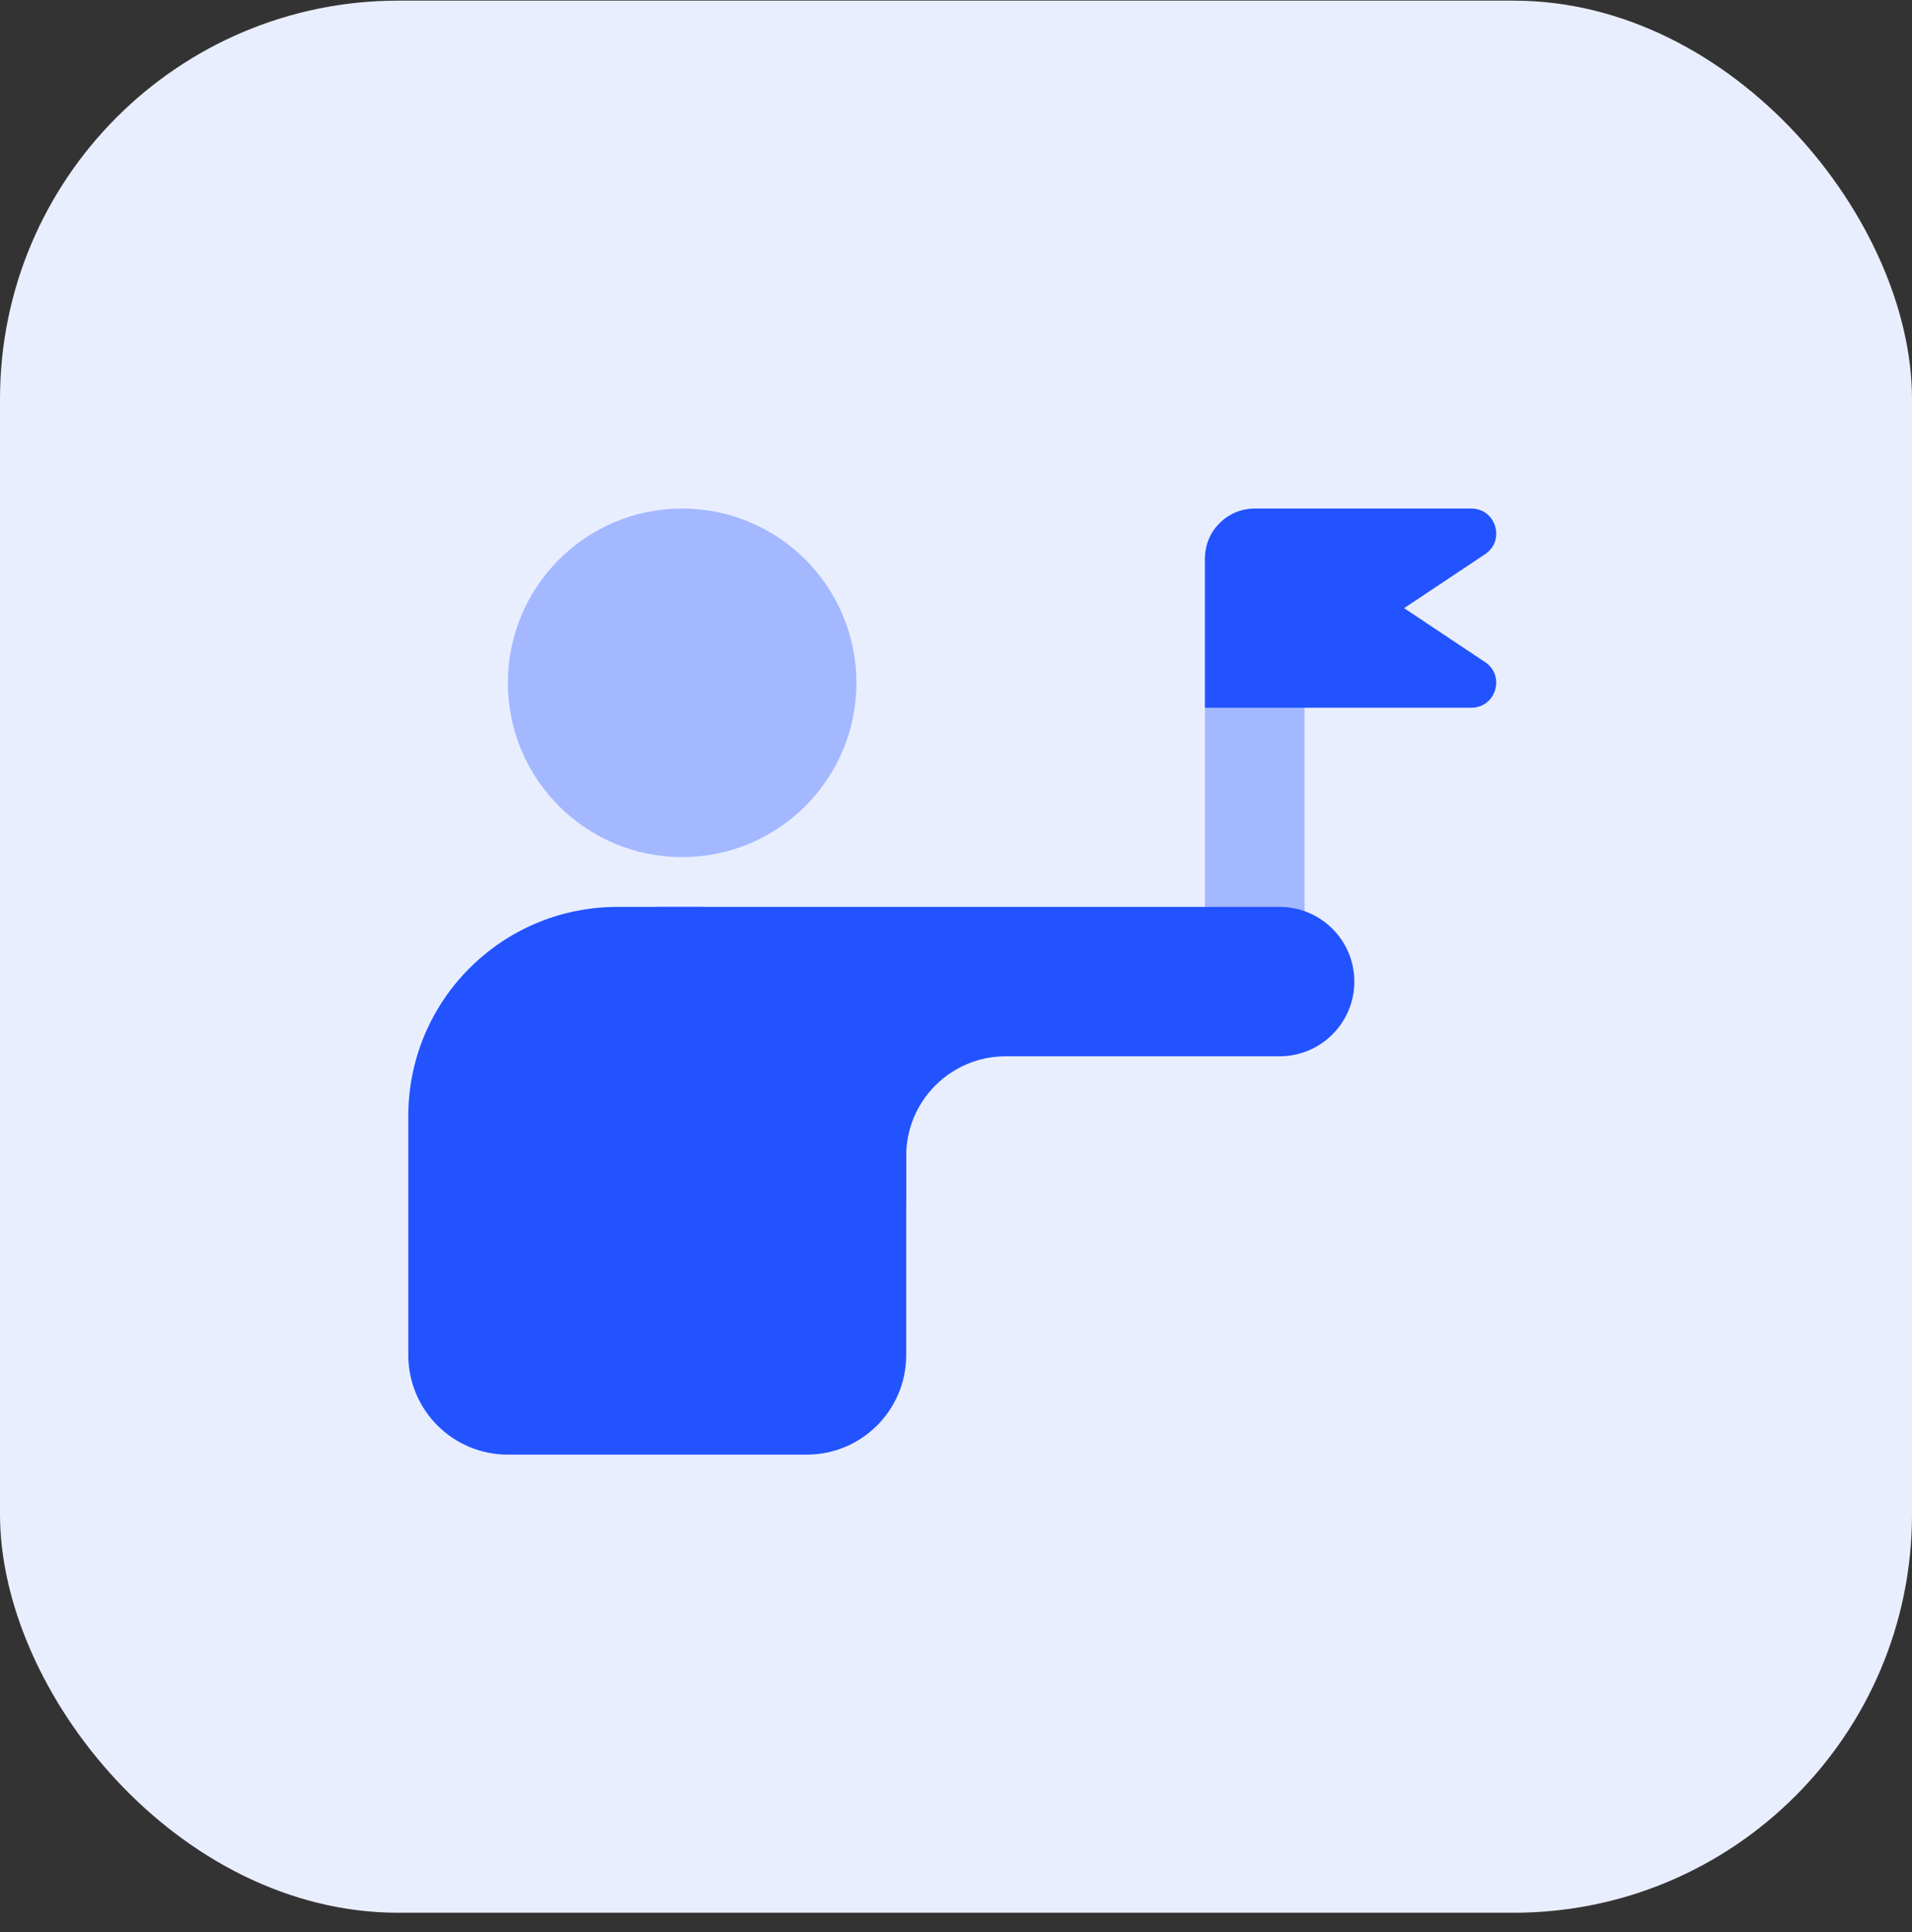
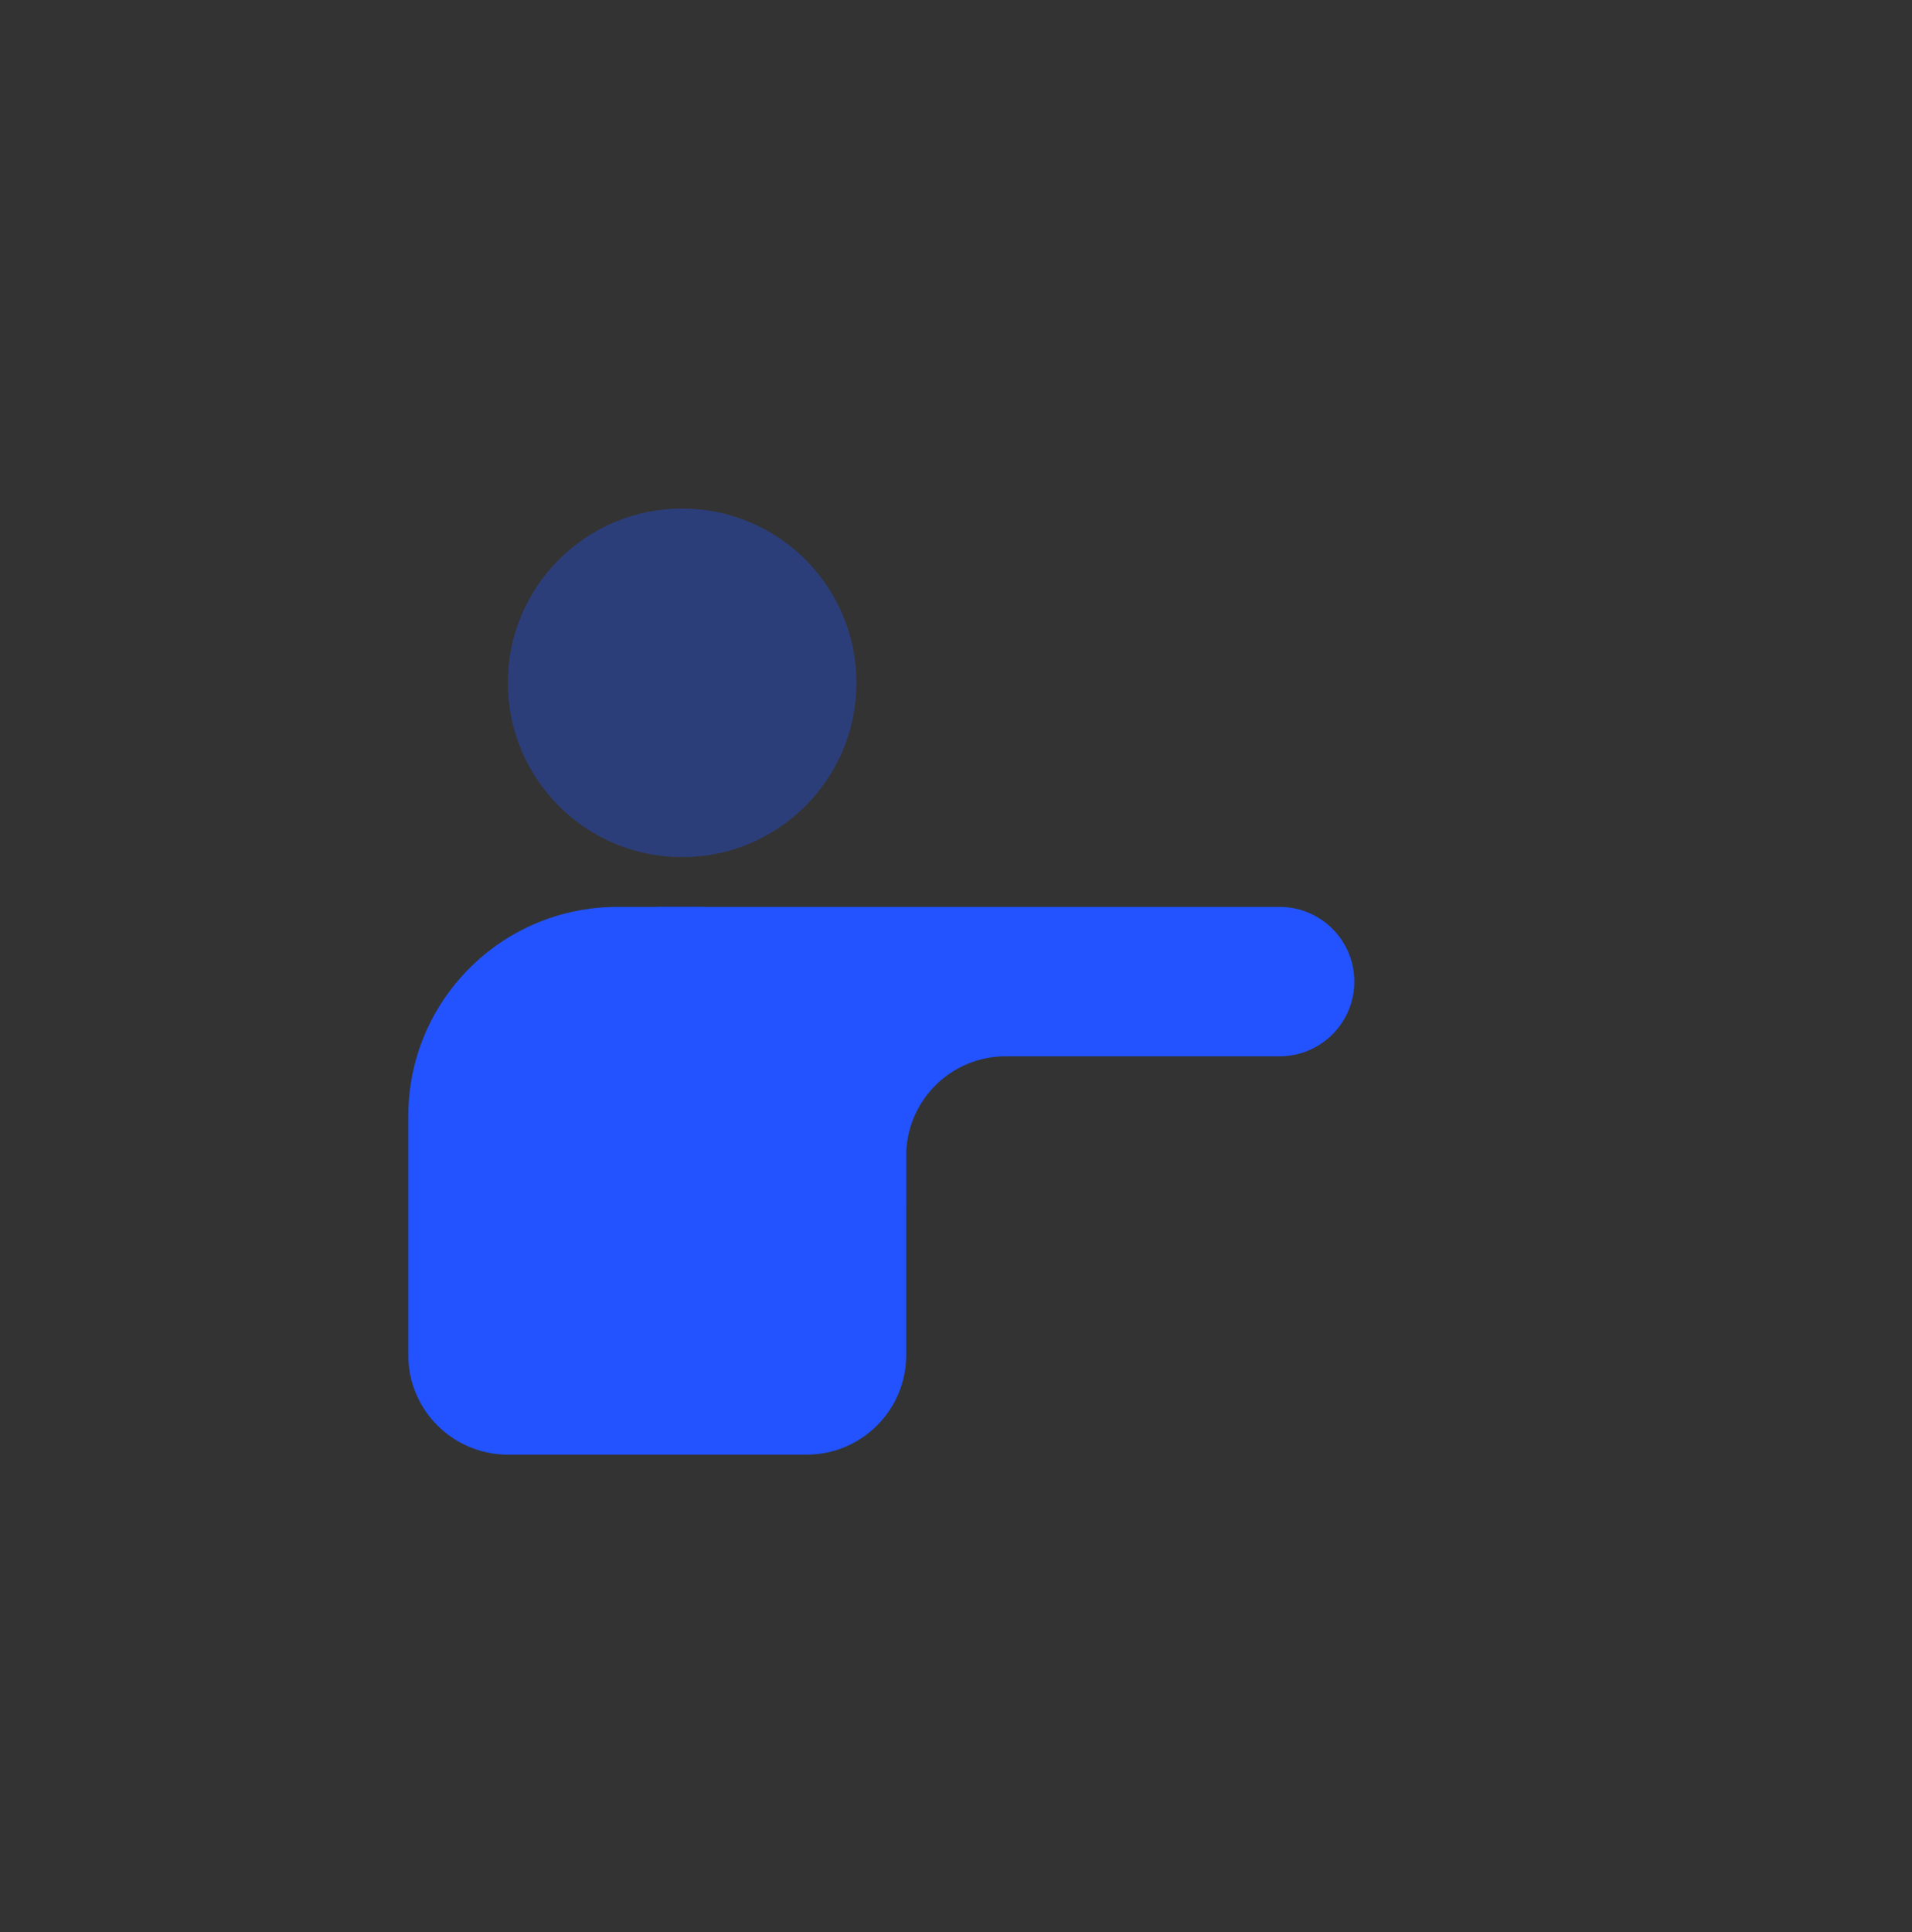
<svg xmlns="http://www.w3.org/2000/svg" width="96" height="97" viewBox="0 0 96 97" fill="none">
  <rect x="0" y="0" width="96" height="97" fill="#333333" stroke="none" />
-   <rect y="0.032" width="96" height="96" rx="20" fill="#E9EEFF" />
-   <path opacity="0.35" d="M65.5 28.032H60.5V48.032H65.5V28.032Z" fill="#2253FF" />
  <path opacity="0.35" d="M34.25 43.032C39.083 43.032 43 39.115 43 34.282C43 29.45 39.083 25.532 34.25 25.532C29.418 25.532 25.5 29.45 25.5 34.282C25.5 39.115 29.418 43.032 34.25 43.032Z" fill="#2253FF" />
  <path d="M20.5 56.032V68.032C20.5 70.795 22.738 73.032 25.5 73.032H40.5C43.263 73.032 45.5 70.795 45.5 68.032V56.032C45.5 50.233 40.8 45.532 35 45.532H31C25.2 45.532 20.5 50.233 20.5 56.032Z" fill="#2253FF" />
  <path d="M64.25 53.032H50.5C47.737 53.032 45.5 55.27 45.5 58.032V60.532L33 53.032V45.532H64.25C66.32 45.532 68 47.212 68 49.282C68 51.352 66.32 53.032 64.25 53.032Z" fill="#2253FF" />
-   <path d="M73.873 35.532H60.5V28.032C60.5 26.652 61.62 25.532 63 25.532H73.873C75.11 25.532 75.595 27.137 74.565 27.823L70.5 30.532L74.565 33.242C75.595 33.928 75.108 35.532 73.873 35.532Z" fill="#2253FF" />
</svg>